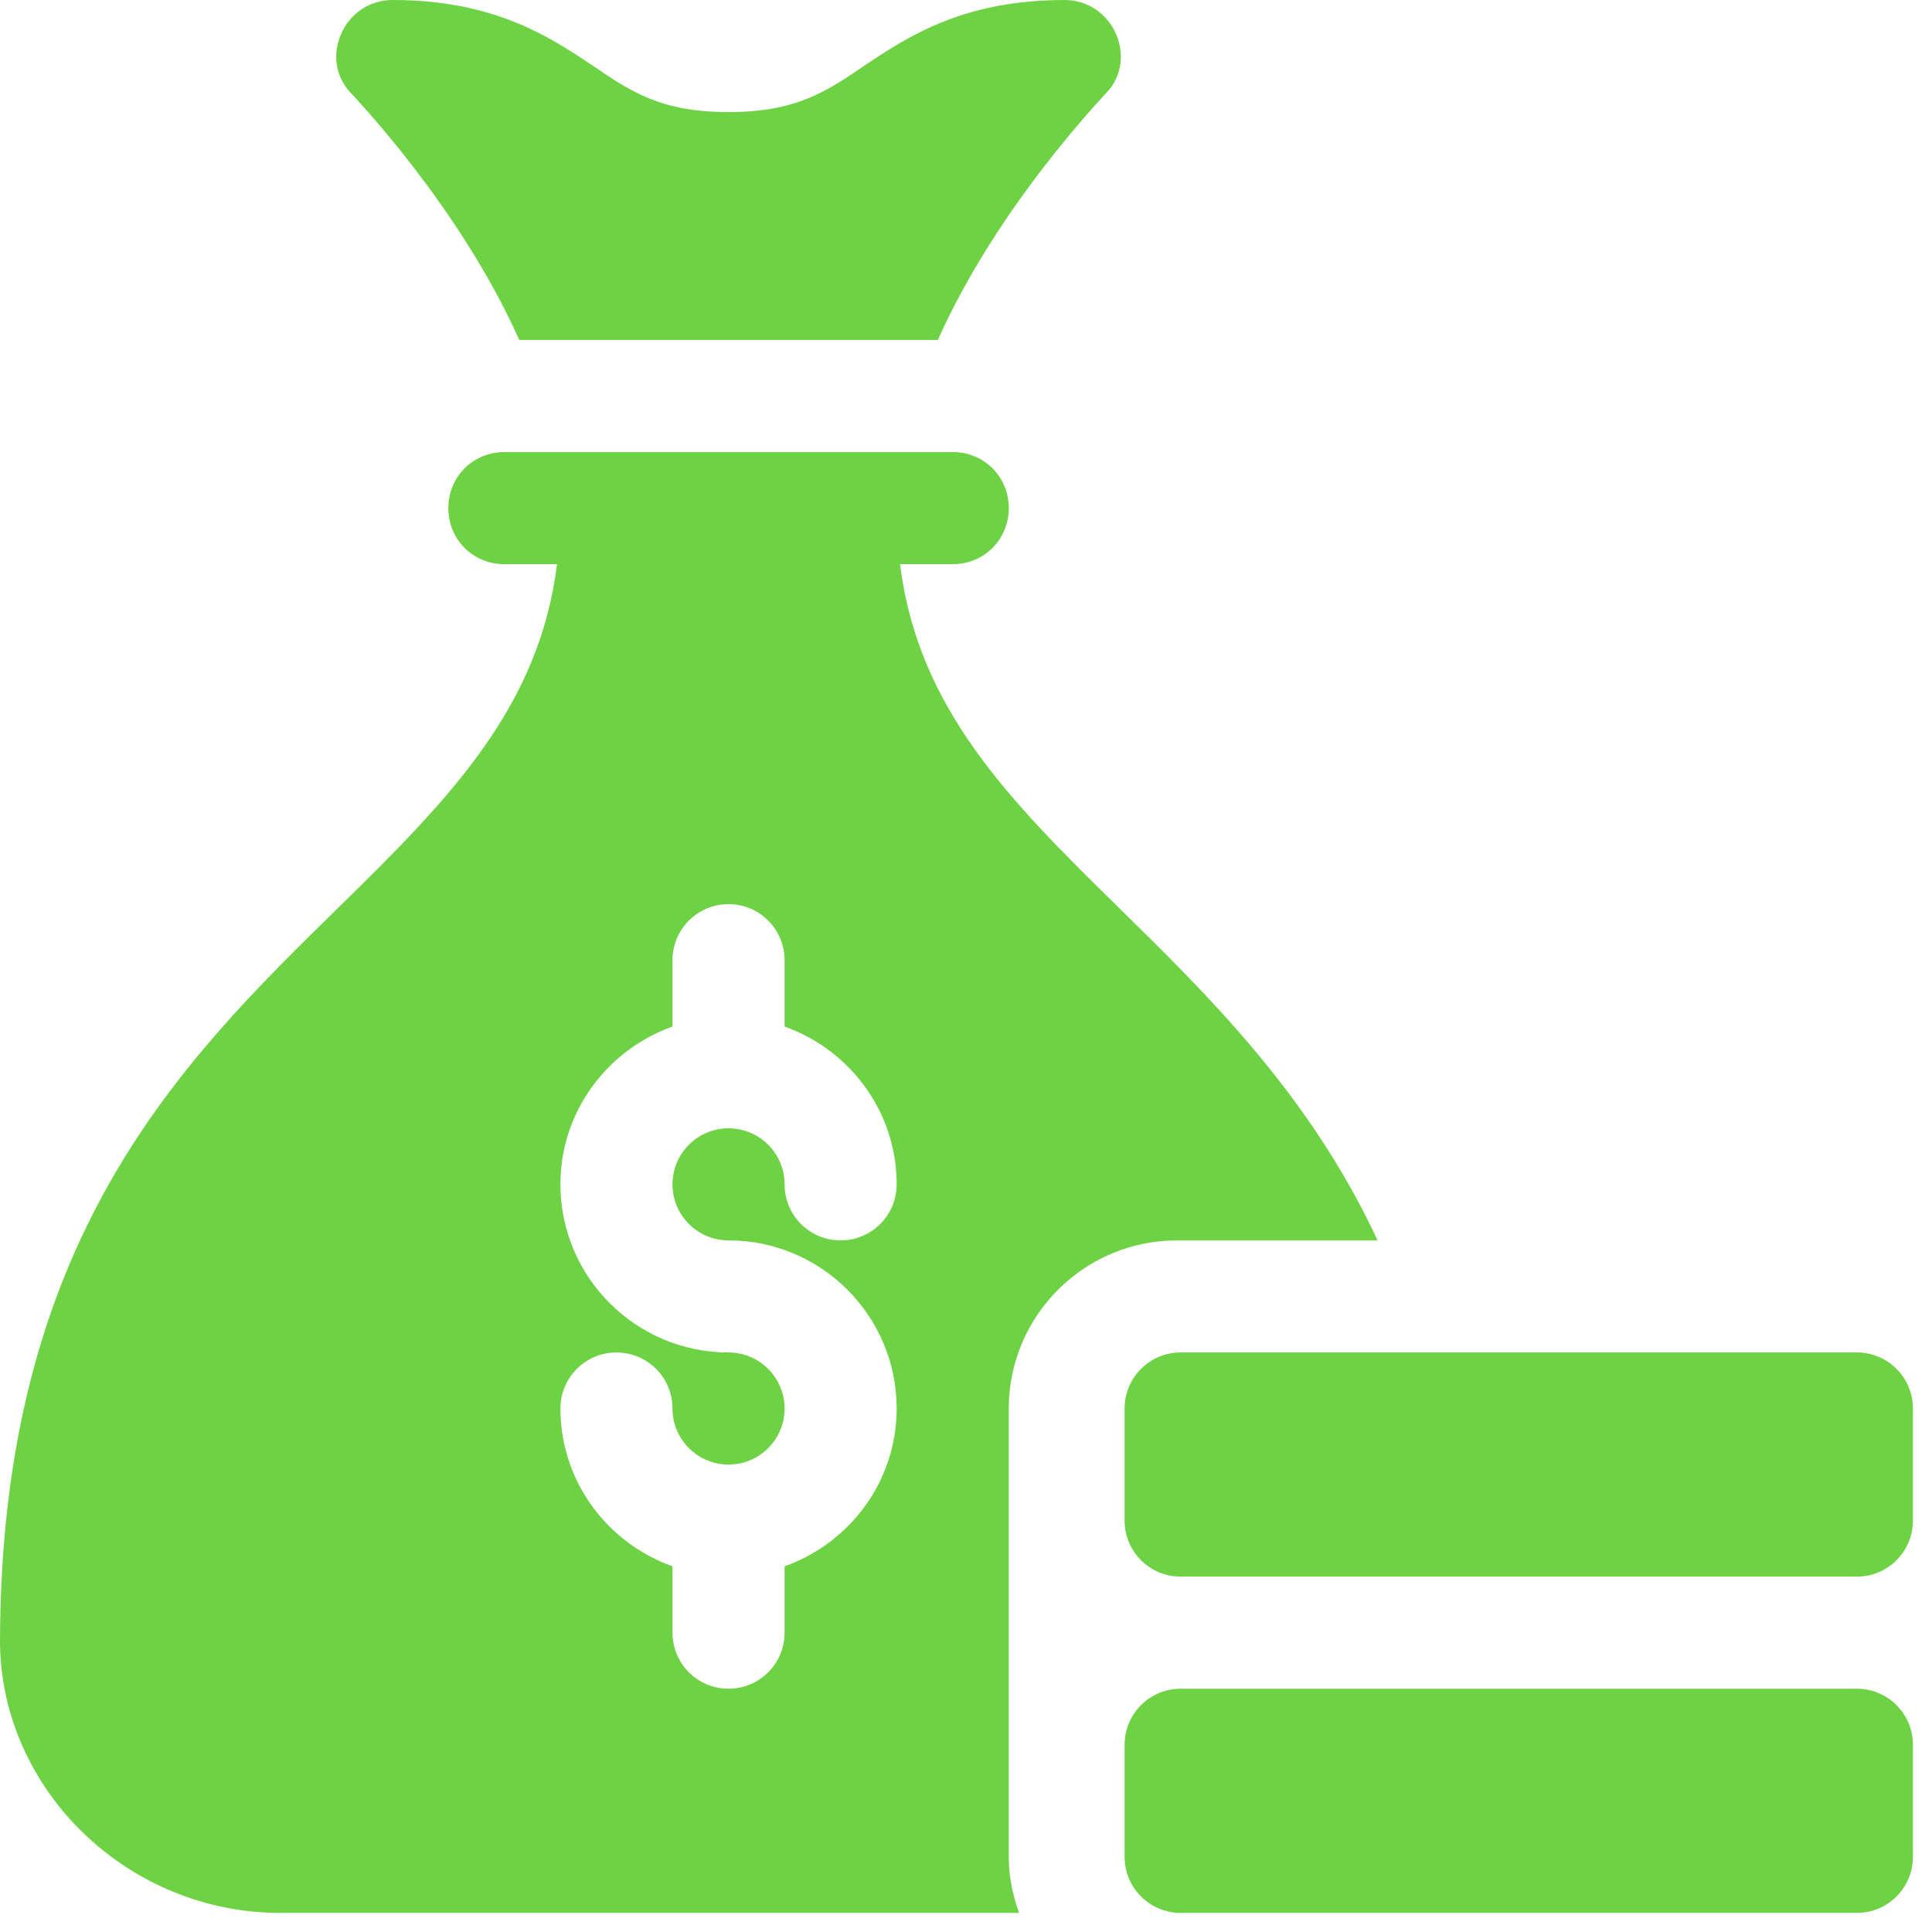
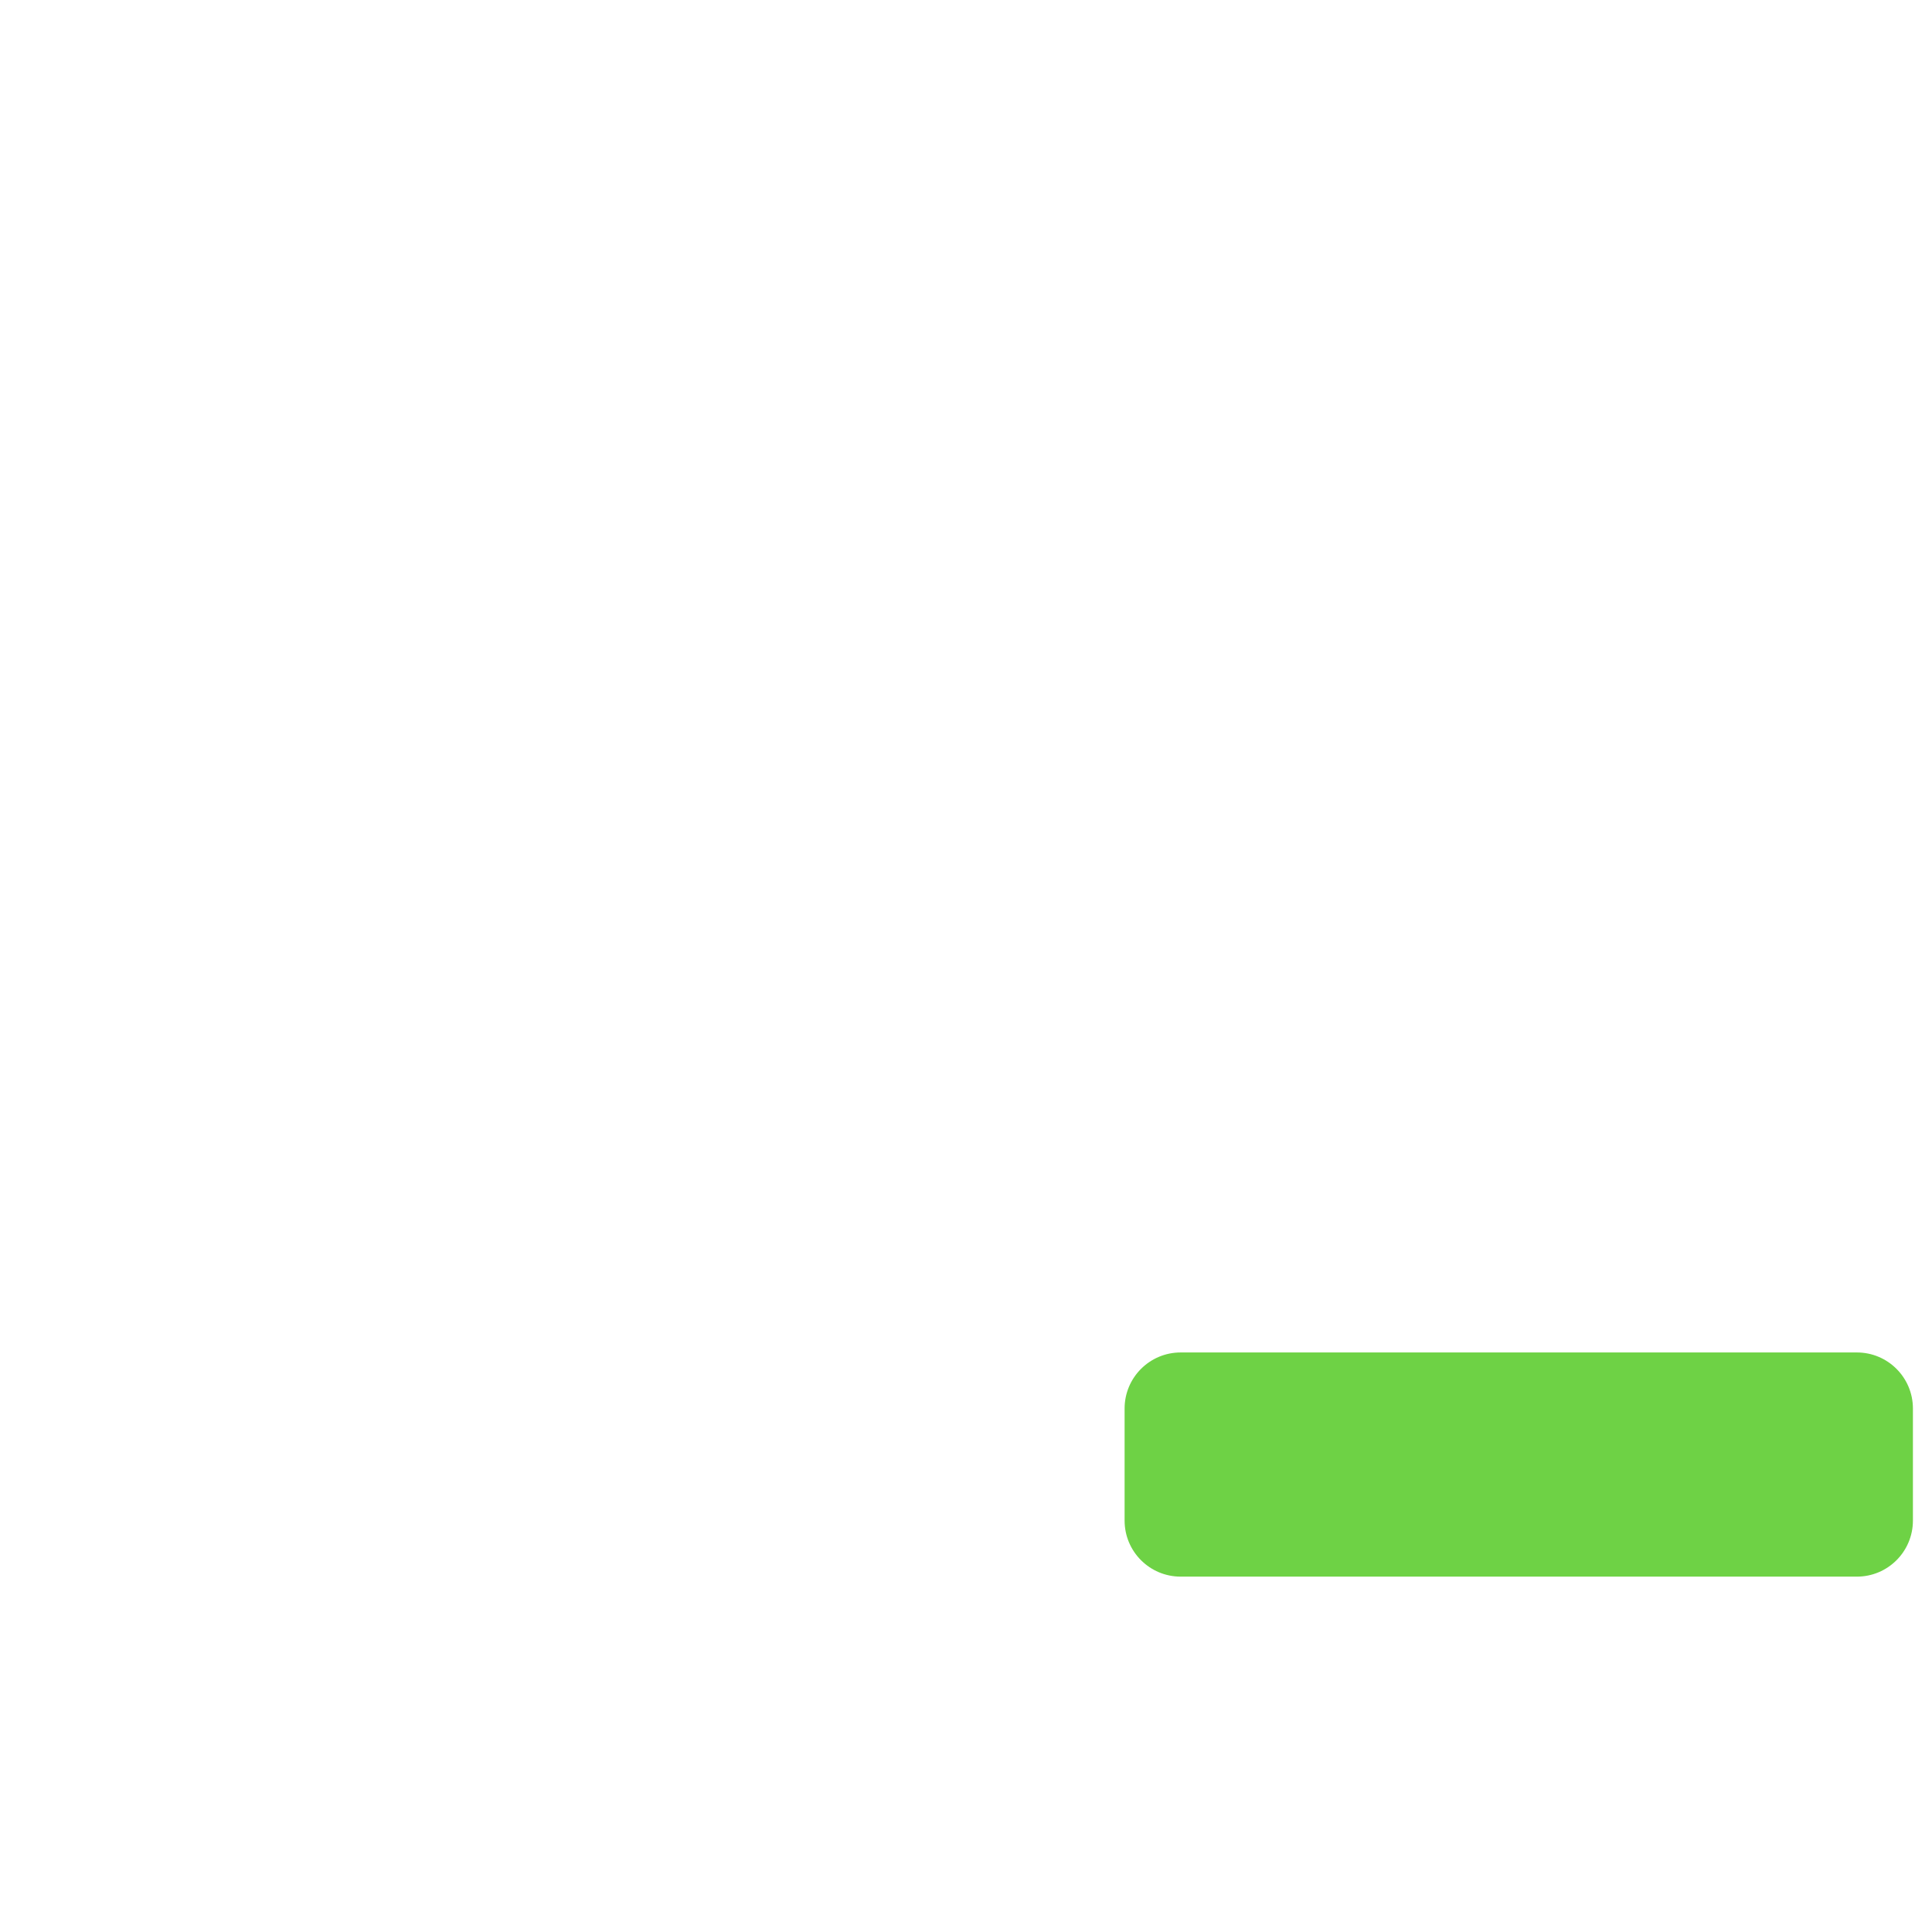
<svg xmlns="http://www.w3.org/2000/svg" width="98" height="98" viewBox="0 0 98 98" fill="none">
  <g clip-path="url(#clip0_8193_57)">
-     <path d="M26.341 17.246H47.571C50.611 10.432 55.957 4.922 56.002 4.833C56.855 4.037 57.082 2.843 56.627 1.762C56.172 0.682 55.149 0 54.012 0C48.895 0 46.109 1.819 43.892 3.298C41.902 4.662 40.367 5.685 36.956 5.685C33.544 5.685 32.01 4.662 30.02 3.298C27.802 1.819 25.016 0 19.899 0C18.762 0 17.739 0.682 17.284 1.762C16.829 2.843 17.057 4.037 17.91 4.833C17.955 4.922 23.301 10.432 26.341 17.246Z" fill="#6ED245" />
-     <path d="M57.045 88.503V94.188C57.045 95.758 58.318 97.031 59.888 97.031H94.19C95.76 97.031 97.032 95.758 97.032 94.188V88.503C97.032 86.933 95.76 85.66 94.19 85.66H59.888C58.318 85.66 57.045 86.933 57.045 88.503Z" fill="#6ED245" />
    <path d="M97.032 77.132V71.446C97.032 69.876 95.76 68.603 94.19 68.603H59.888C58.318 68.603 57.045 69.876 57.045 71.446V77.132C57.045 78.702 58.318 79.974 59.888 79.974H94.19C95.76 79.974 97.032 78.702 97.032 77.132Z" fill="#6ED245" />
-     <path d="M56.684 45.976C51.112 40.518 46.563 35.894 45.654 28.617H48.326C49.918 28.617 51.169 27.366 51.169 25.774C51.169 24.182 49.918 22.931 48.326 22.931H25.584C23.992 22.931 22.742 24.182 22.742 25.774C22.742 27.366 23.992 28.617 25.584 28.617H28.256C27.347 35.894 22.799 40.518 17.227 45.976C9.154 53.879 0 62.862 0 83.386C0.114 90.891 6.538 97.031 14.213 97.031H51.692C51.373 96.138 51.169 95.189 51.169 94.188V71.447C51.169 66.745 54.995 62.919 59.697 62.919H69.879C66.44 55.547 61.338 50.543 56.684 45.976ZM36.955 62.919C41.658 62.919 45.483 66.744 45.483 71.447C45.483 75.148 43.1 78.274 39.798 79.451V82.817C39.798 84.389 38.526 85.66 36.955 85.66C35.384 85.66 34.112 84.389 34.112 82.817V79.451C30.811 78.274 28.427 75.148 28.427 71.447C28.427 69.875 29.698 68.604 31.27 68.604C32.841 68.604 34.112 69.875 34.112 71.447C34.112 73.015 35.387 74.289 36.955 74.289C38.524 74.289 39.798 73.015 39.798 71.447C39.798 69.878 38.524 68.604 36.955 68.604C32.253 68.604 28.427 64.778 28.427 60.076C28.427 56.375 30.811 53.249 34.112 52.071V48.705C34.112 47.134 35.384 45.862 36.955 45.862C38.526 45.862 39.798 47.134 39.798 48.705V52.071C43.1 53.249 45.483 56.375 45.483 60.076C45.483 61.647 44.212 62.919 42.641 62.919C41.069 62.919 39.798 61.647 39.798 60.076C39.798 58.507 38.524 57.233 36.955 57.233C35.387 57.233 34.112 58.507 34.112 60.076C34.112 61.644 35.387 62.919 36.955 62.919Z" fill="#6ED245" />
  </g>
  <defs>
    <clipPath id="clip0_8193_57">
      <rect width="97.031" height="97.031" fill="white" />
    </clipPath>
  </defs>
</svg>